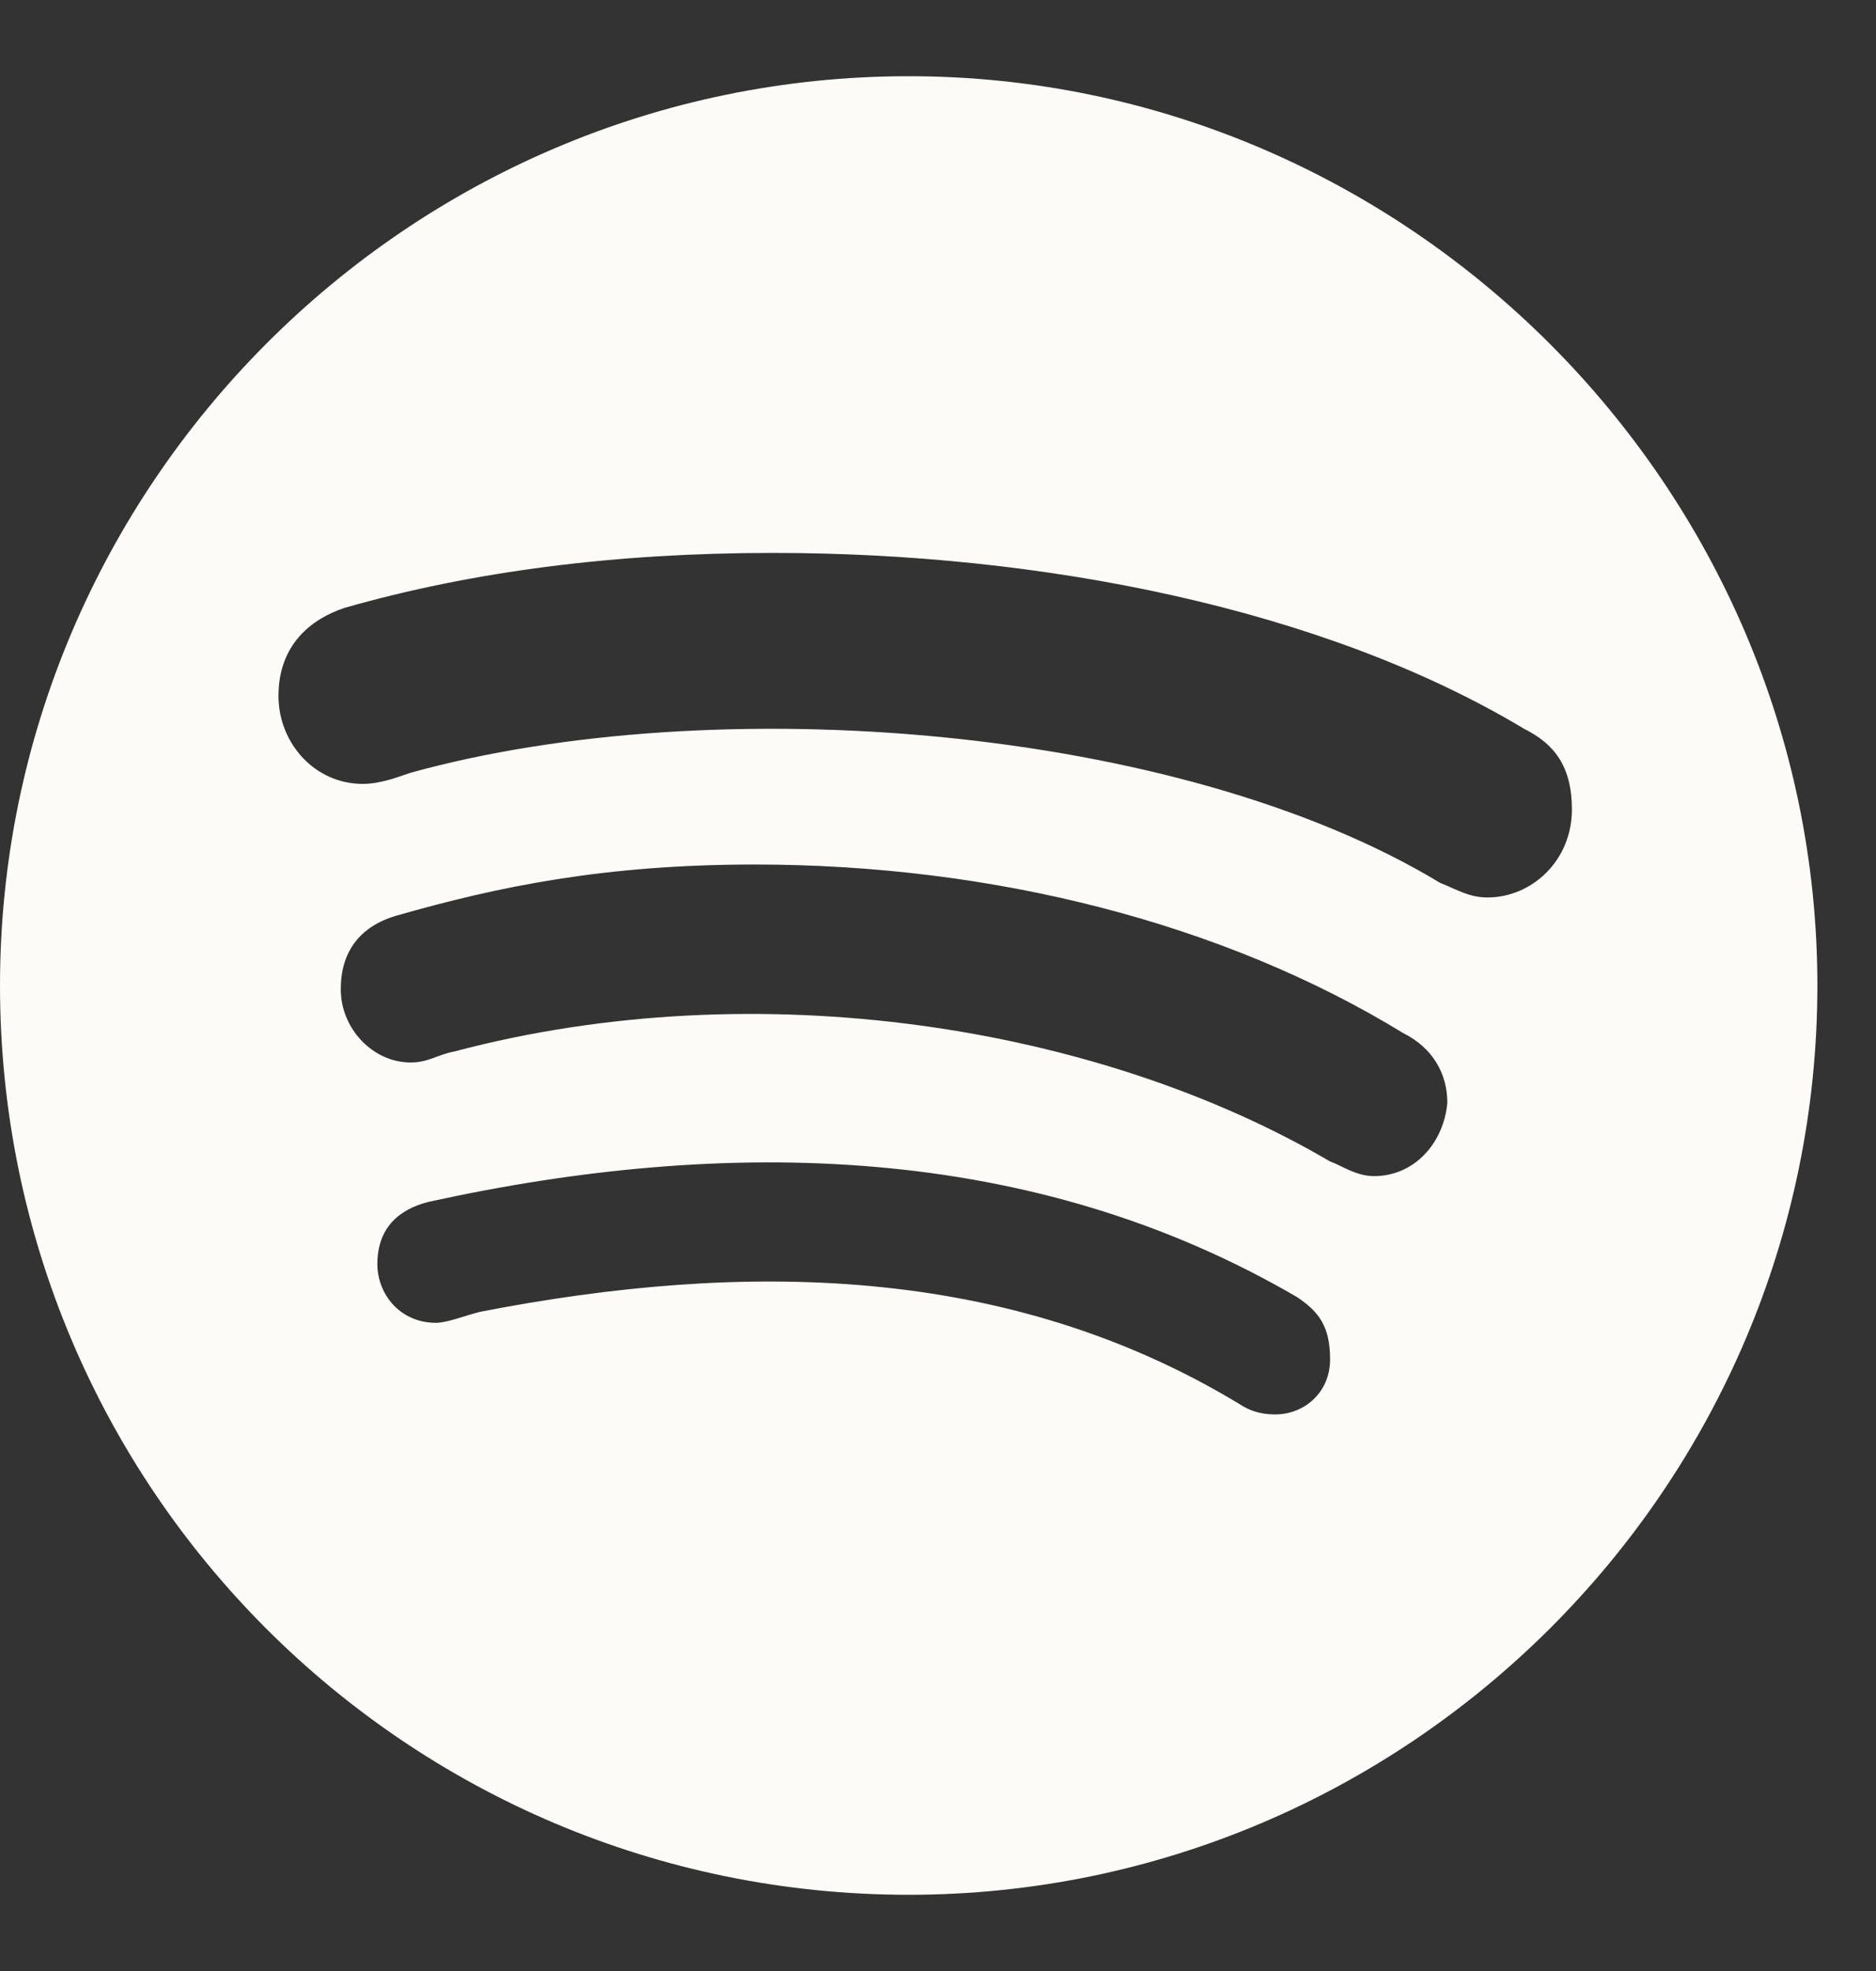
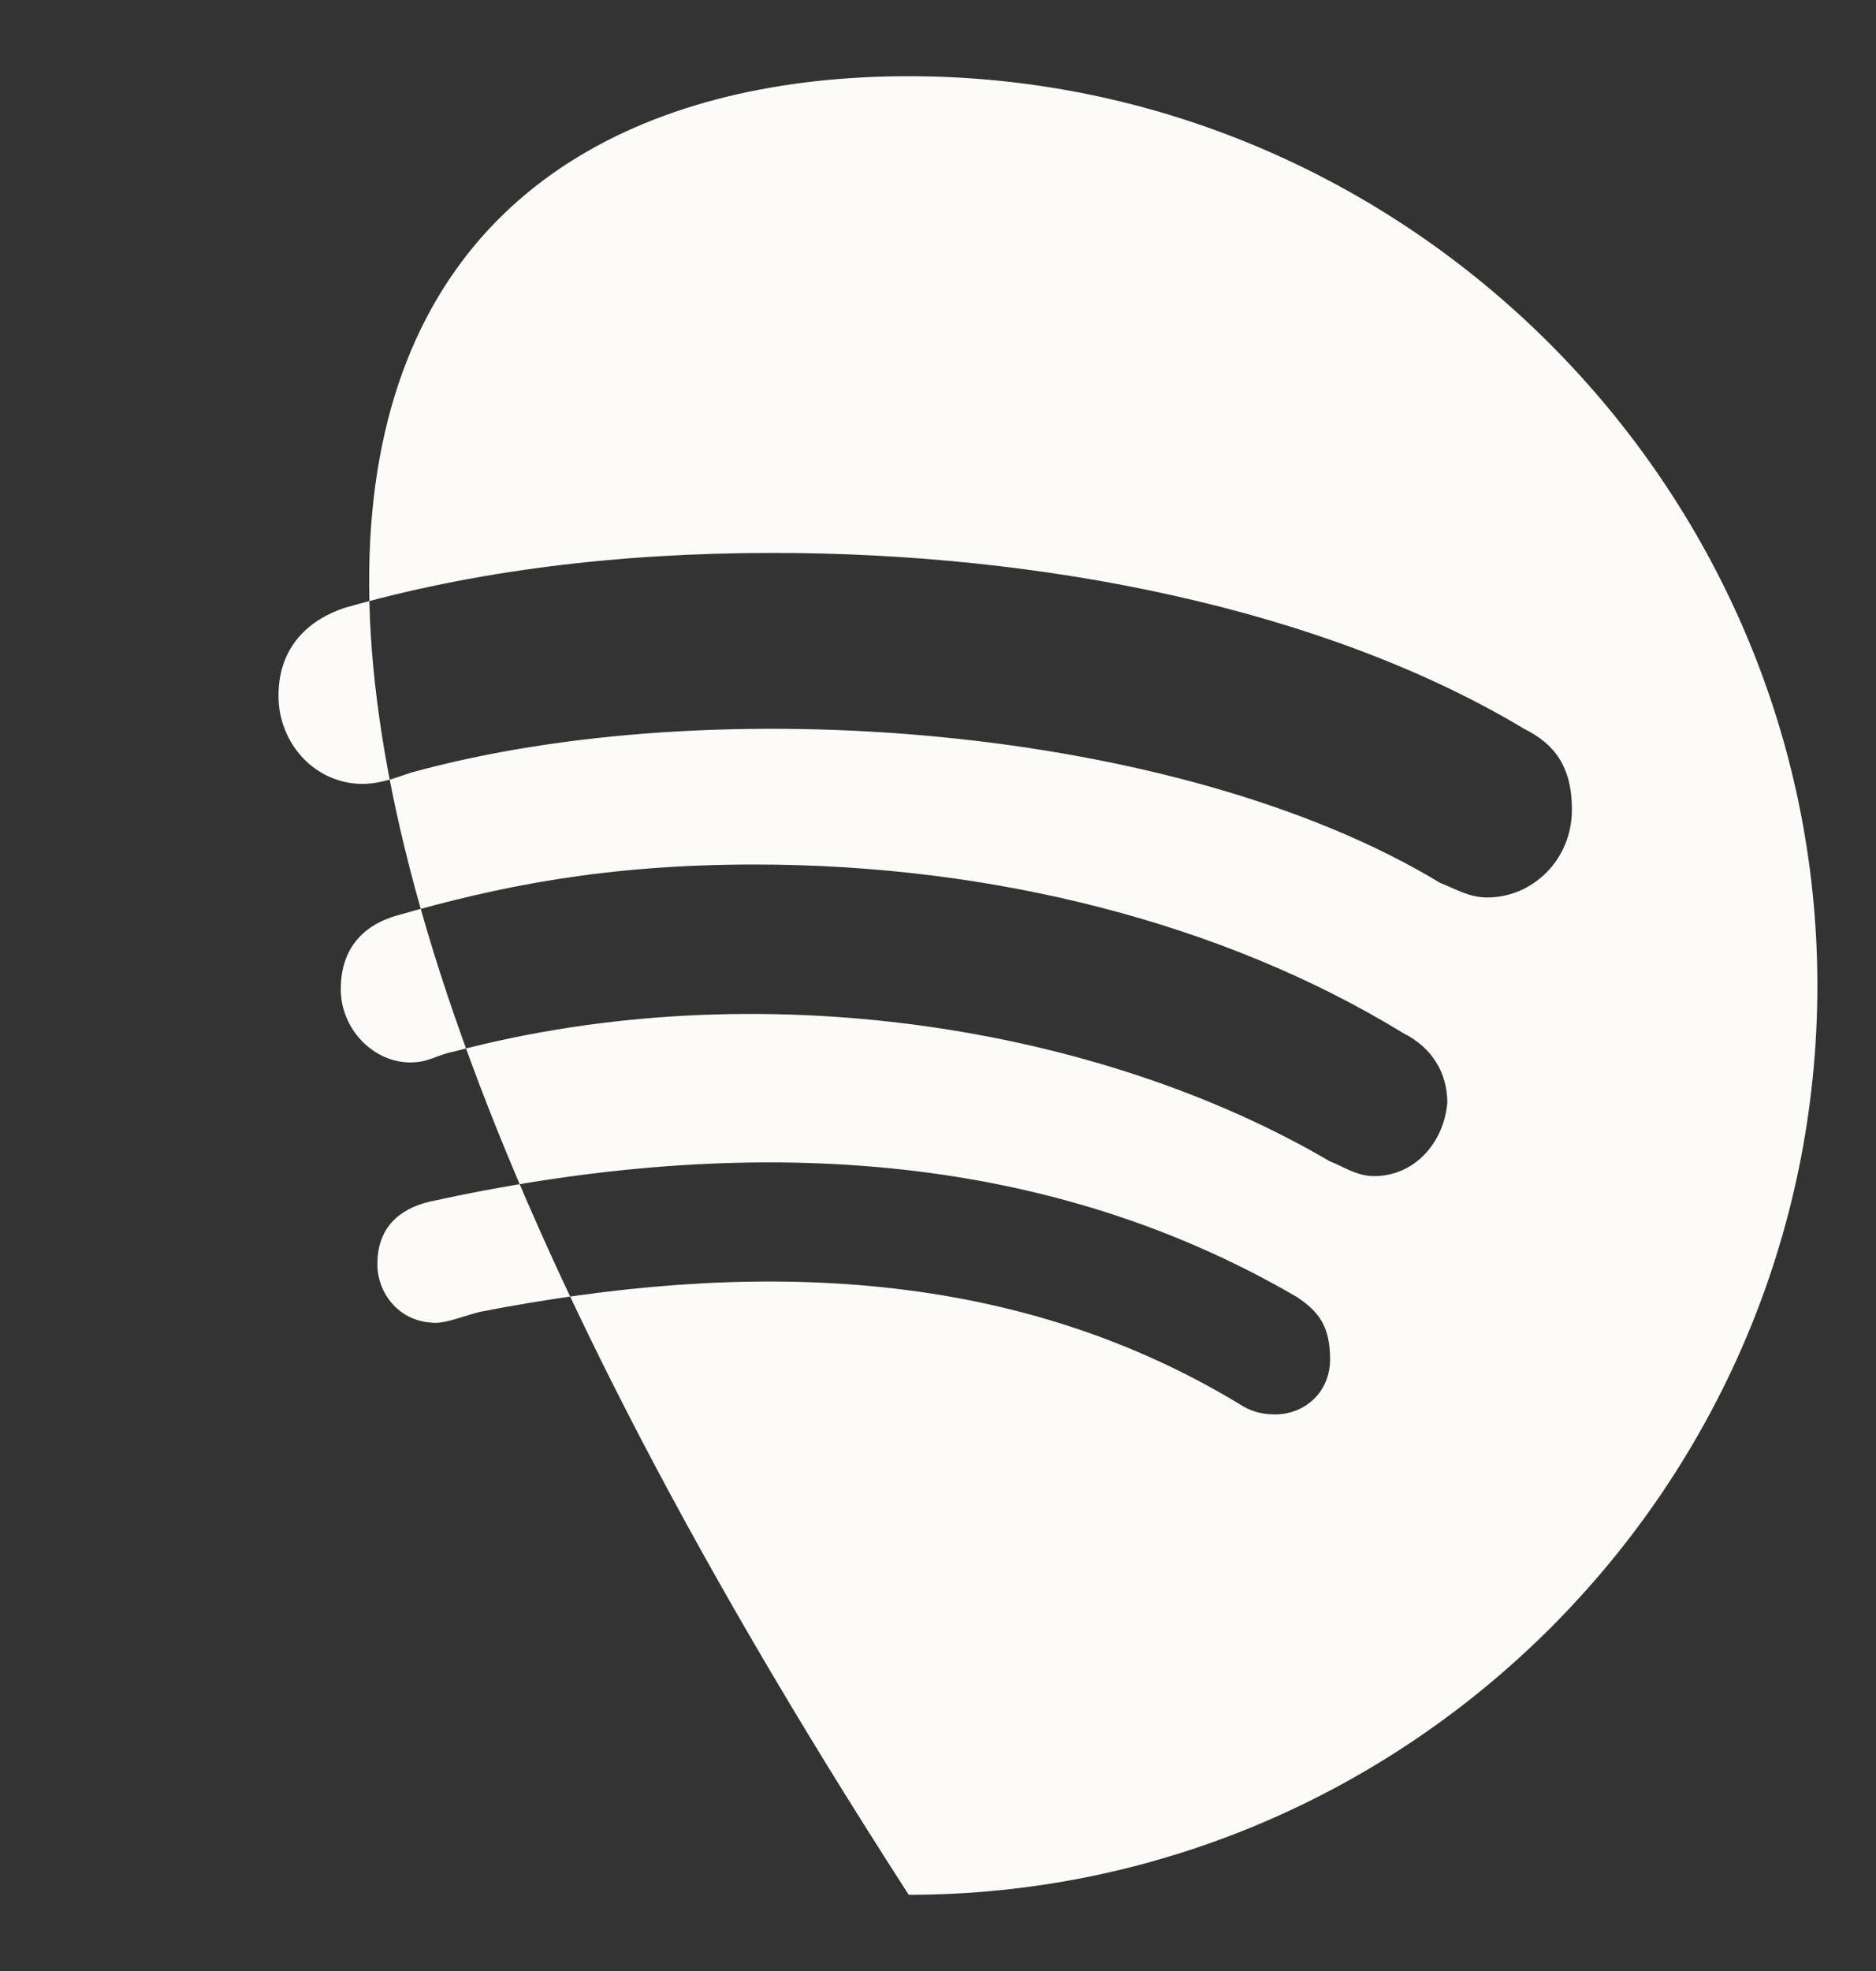
<svg xmlns="http://www.w3.org/2000/svg" width="20" height="21" viewBox="0 0 20 21" fill="none">
  <rect x="0" y="0" width="20" height="21" fill="#333333" stroke="none" />
-   <path d="M9.688 0.812C15 0.812 19.375 5.188 19.375 10.5C19.375 15.852 15 20.188 9.688 20.188C4.336 20.188 0 15.852 0 10.5C0 5.188 4.336 0.812 9.688 0.812ZM13.594 15.07C13.906 15.07 14.18 14.836 14.18 14.484C14.18 14.133 14.062 13.977 13.828 13.82C11.016 12.18 7.773 12.102 4.57 12.805C4.258 12.883 4.023 13.078 4.023 13.469C4.023 13.781 4.258 14.094 4.648 14.094C4.766 14.094 4.961 14.016 5.117 13.977C7.93 13.43 10.742 13.469 13.203 14.953C13.32 15.031 13.438 15.07 13.594 15.07ZM14.648 12.531C15.078 12.531 15.391 12.18 15.43 11.75C15.43 11.438 15.273 11.164 14.961 11.008C13.047 9.836 10.586 9.211 8.047 9.211C6.445 9.211 5.312 9.445 4.219 9.758C3.828 9.875 3.633 10.148 3.633 10.539C3.633 10.969 3.984 11.32 4.375 11.32C4.57 11.32 4.648 11.242 4.844 11.203C8.086 10.344 11.719 10.93 14.18 12.375C14.297 12.414 14.453 12.531 14.648 12.531ZM15.859 9.562C16.328 9.562 16.758 9.172 16.758 8.625C16.758 8.156 16.562 7.922 16.25 7.766C14.102 6.477 11.094 5.891 8.242 5.891C6.562 5.891 5.039 6.086 3.672 6.477C3.32 6.594 2.969 6.867 2.969 7.414C2.969 7.922 3.359 8.352 3.867 8.352C4.062 8.352 4.258 8.273 4.375 8.234C7.617 7.336 12.578 7.727 15.352 9.406C15.547 9.484 15.664 9.562 15.859 9.562Z" fill="#FCFBF8" />
+   <path d="M9.688 0.812C15 0.812 19.375 5.188 19.375 10.5C19.375 15.852 15 20.188 9.688 20.188C0 5.188 4.336 0.812 9.688 0.812ZM13.594 15.07C13.906 15.07 14.18 14.836 14.18 14.484C14.18 14.133 14.062 13.977 13.828 13.82C11.016 12.18 7.773 12.102 4.57 12.805C4.258 12.883 4.023 13.078 4.023 13.469C4.023 13.781 4.258 14.094 4.648 14.094C4.766 14.094 4.961 14.016 5.117 13.977C7.93 13.43 10.742 13.469 13.203 14.953C13.32 15.031 13.438 15.07 13.594 15.07ZM14.648 12.531C15.078 12.531 15.391 12.18 15.43 11.75C15.43 11.438 15.273 11.164 14.961 11.008C13.047 9.836 10.586 9.211 8.047 9.211C6.445 9.211 5.312 9.445 4.219 9.758C3.828 9.875 3.633 10.148 3.633 10.539C3.633 10.969 3.984 11.32 4.375 11.32C4.57 11.32 4.648 11.242 4.844 11.203C8.086 10.344 11.719 10.93 14.18 12.375C14.297 12.414 14.453 12.531 14.648 12.531ZM15.859 9.562C16.328 9.562 16.758 9.172 16.758 8.625C16.758 8.156 16.562 7.922 16.25 7.766C14.102 6.477 11.094 5.891 8.242 5.891C6.562 5.891 5.039 6.086 3.672 6.477C3.32 6.594 2.969 6.867 2.969 7.414C2.969 7.922 3.359 8.352 3.867 8.352C4.062 8.352 4.258 8.273 4.375 8.234C7.617 7.336 12.578 7.727 15.352 9.406C15.547 9.484 15.664 9.562 15.859 9.562Z" fill="#FCFBF8" />
</svg>